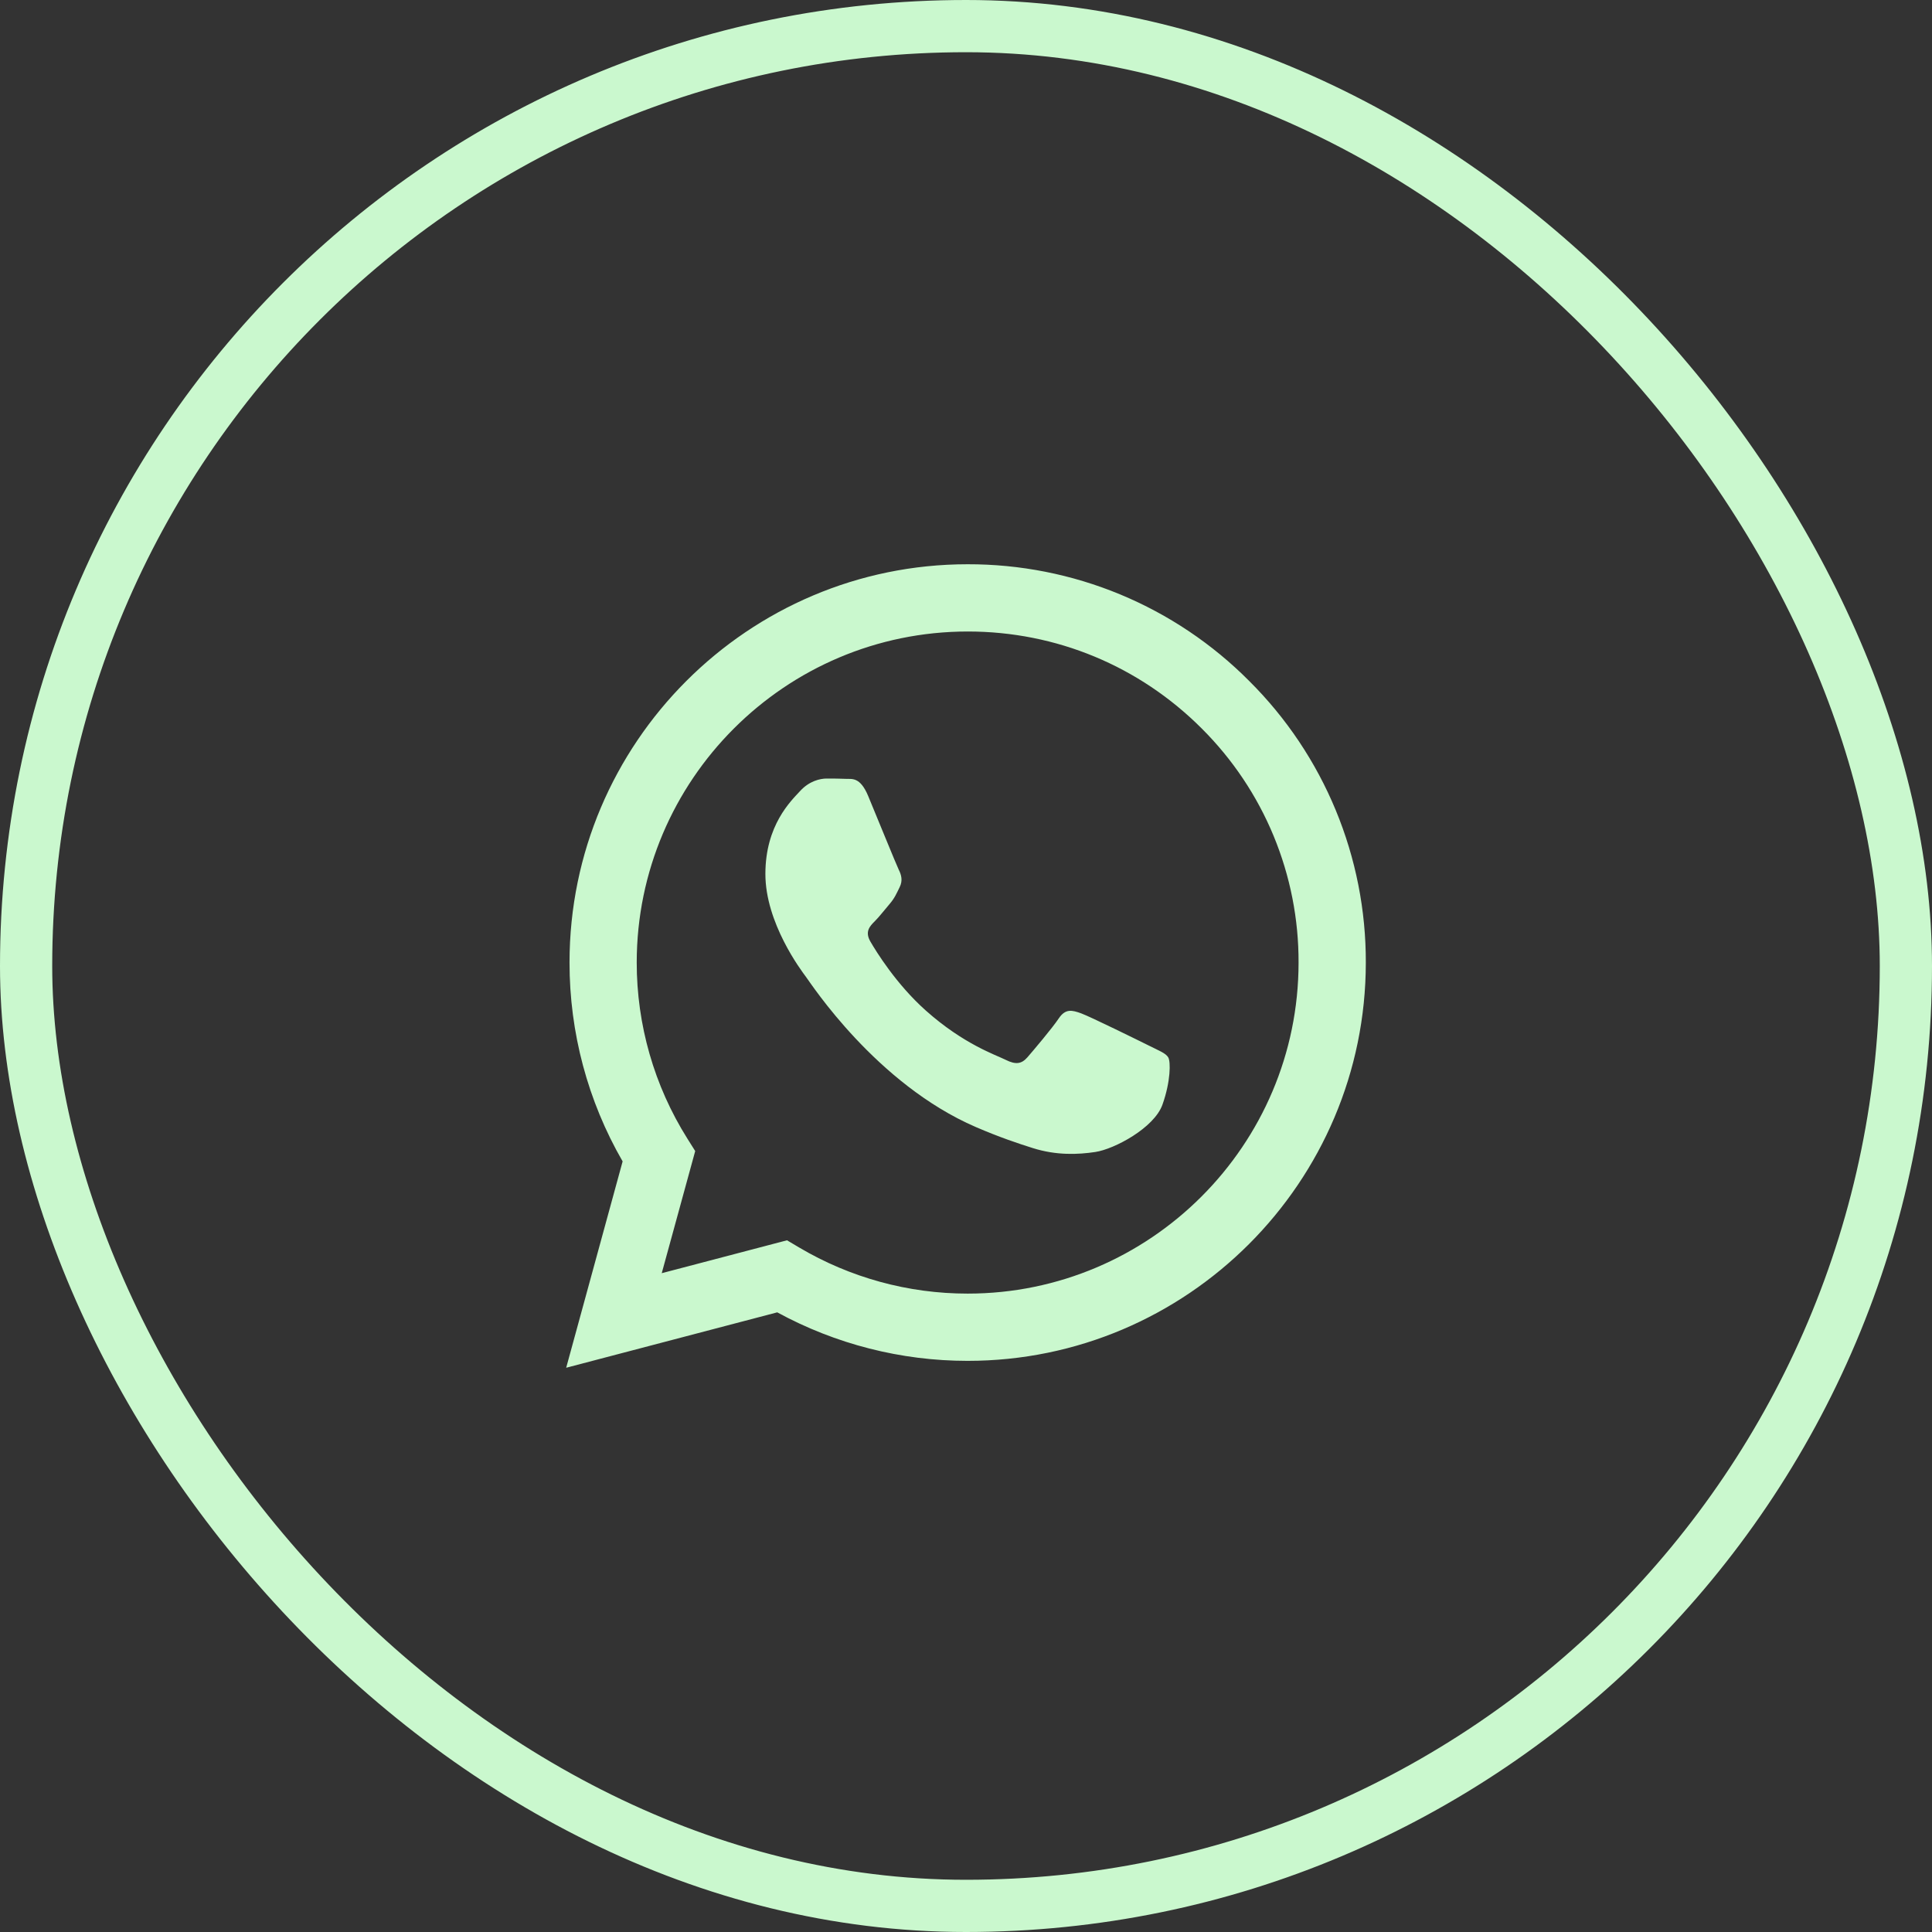
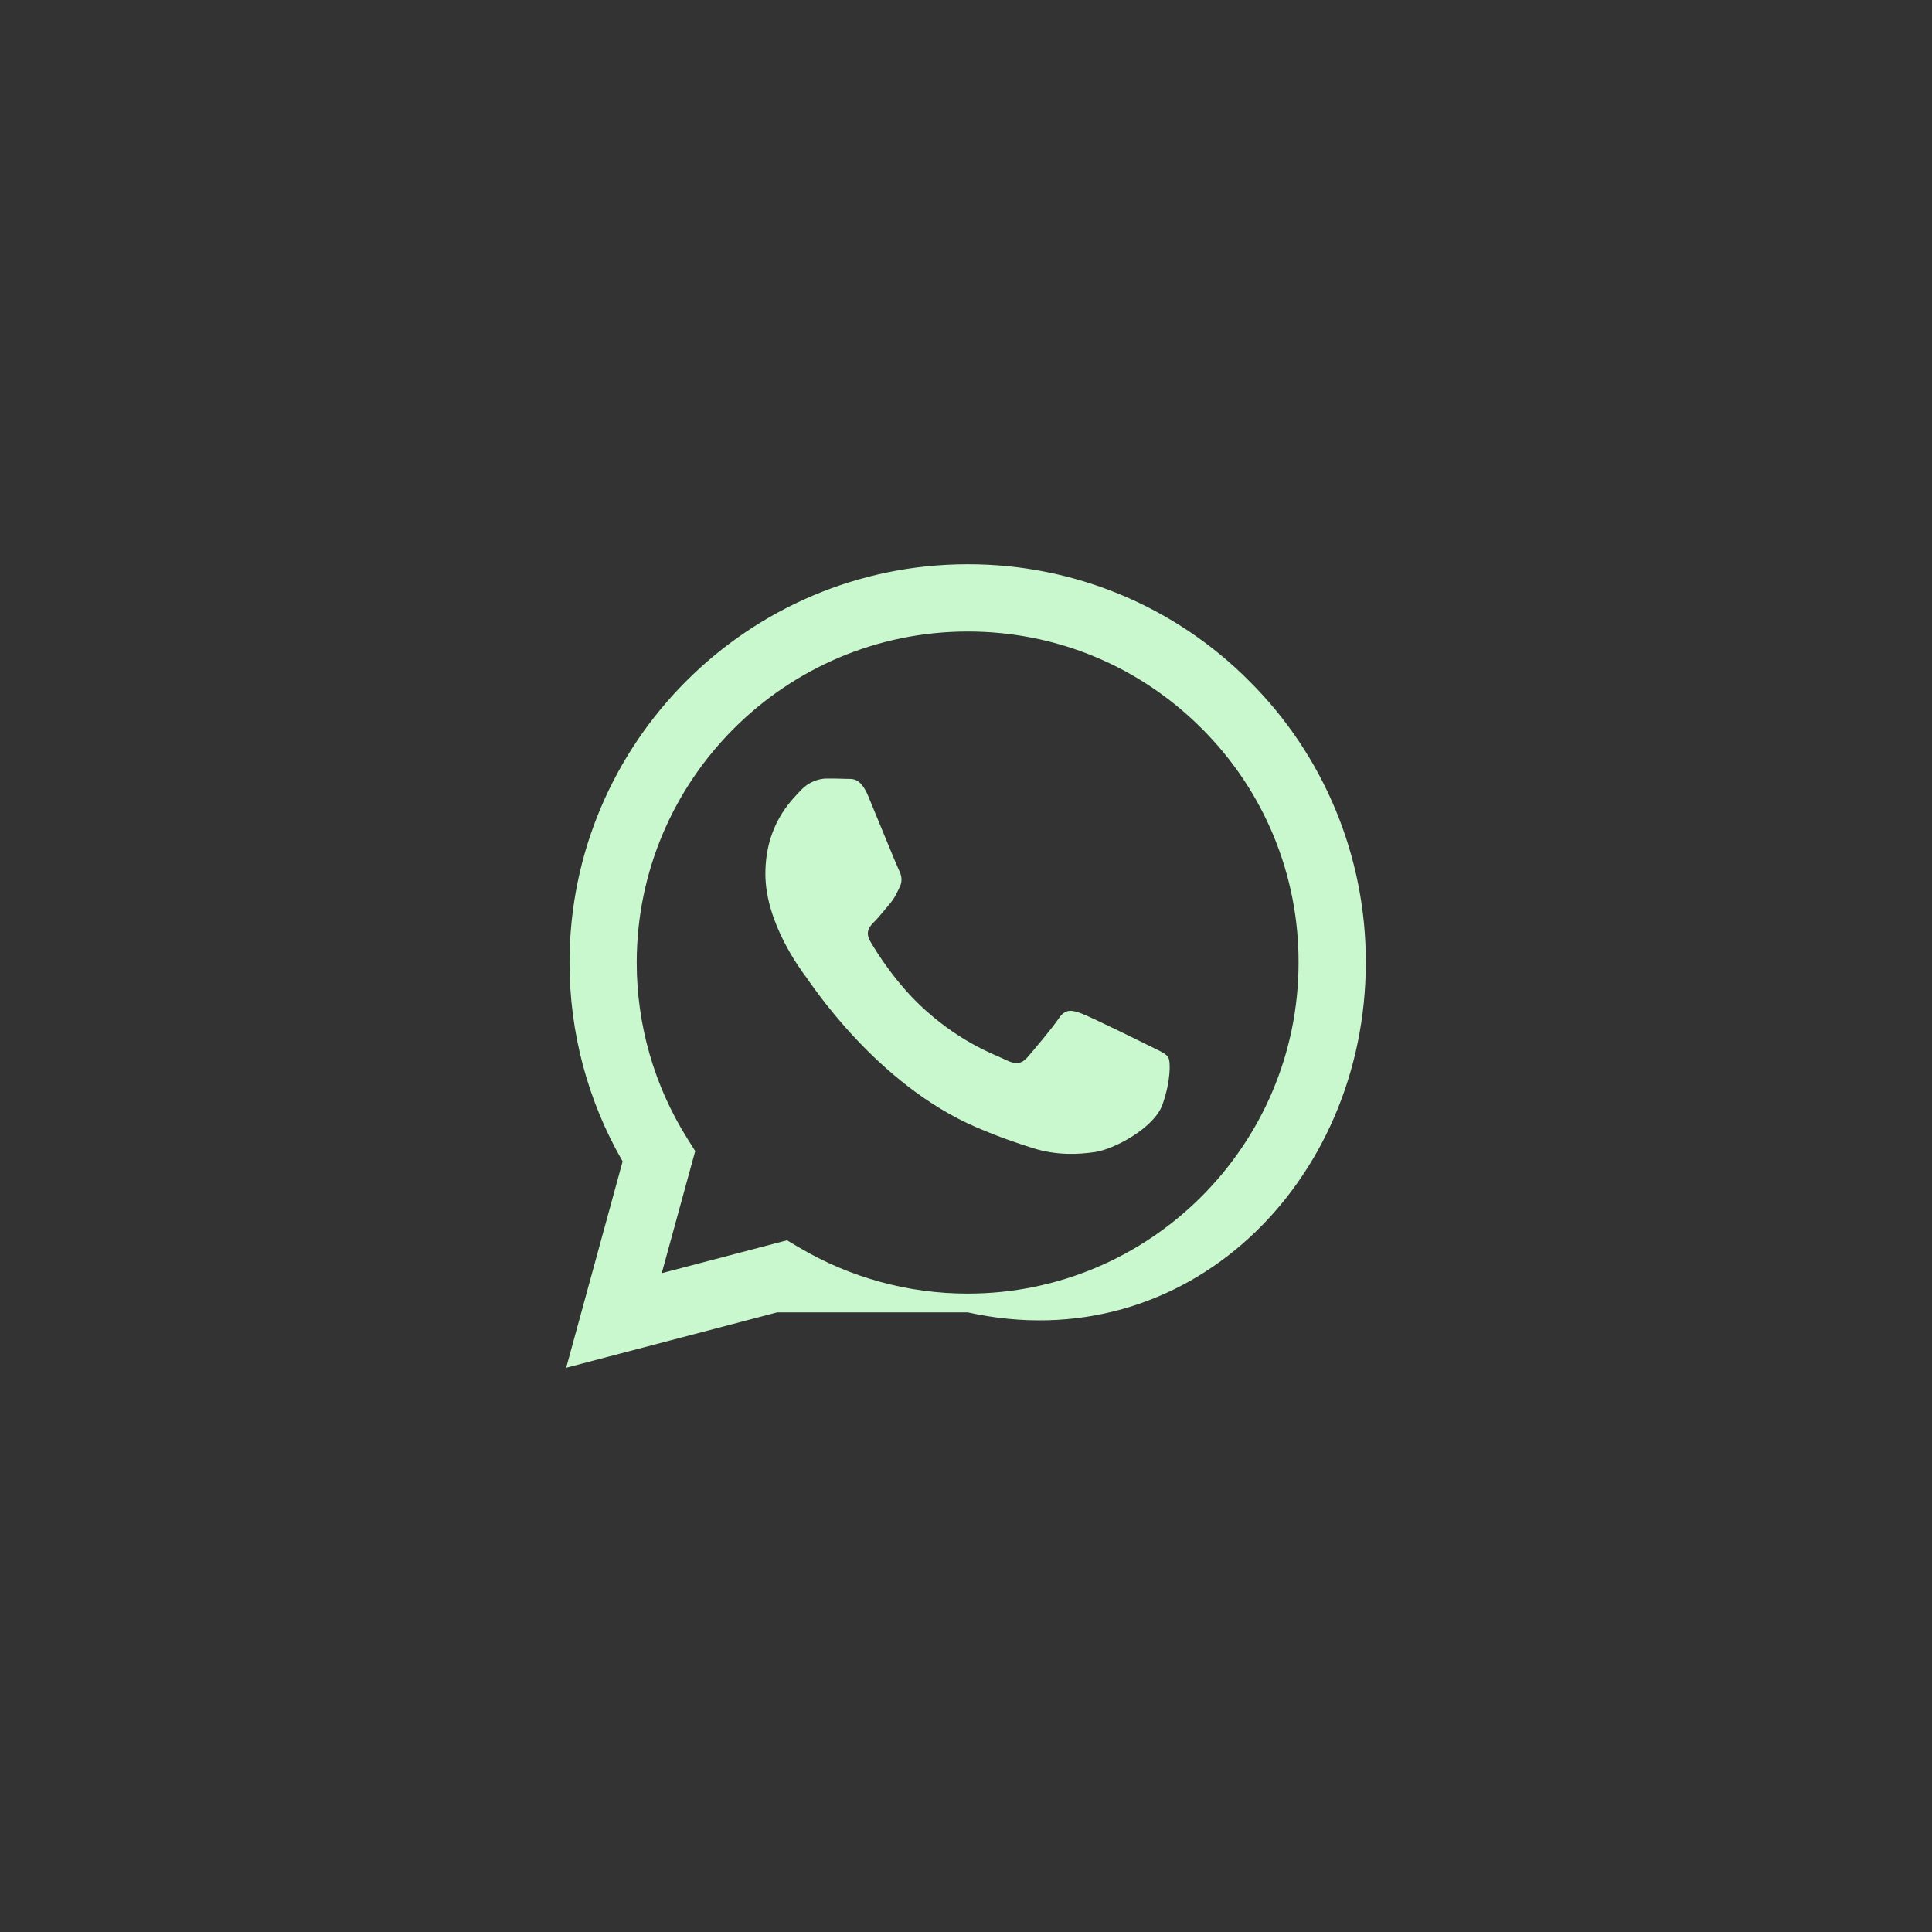
<svg xmlns="http://www.w3.org/2000/svg" width="37" height="37" viewBox="0 0 37 37" fill="none">
  <rect x="0" y="0" width="37" height="37" fill="#333333" stroke="none" />
-   <path fill-rule="evenodd" clip-rule="evenodd" d="M22.008 20.027C21.817 19.932 20.881 19.471 20.706 19.407C20.532 19.344 20.405 19.312 20.277 19.503C20.15 19.693 19.785 20.123 19.675 20.25C19.563 20.377 19.452 20.393 19.262 20.298C19.071 20.202 18.457 20.001 17.729 19.352C17.163 18.847 16.78 18.223 16.669 18.032C16.559 17.842 16.657 17.738 16.753 17.643C16.839 17.558 16.943 17.421 17.039 17.31C17.134 17.198 17.166 17.119 17.229 16.991C17.293 16.864 17.261 16.753 17.213 16.658C17.166 16.562 16.785 15.624 16.626 15.243C16.471 14.872 16.314 14.922 16.198 14.916C16.086 14.911 15.959 14.91 15.832 14.91C15.705 14.91 15.499 14.957 15.324 15.148C15.149 15.338 14.658 15.8 14.658 16.738C14.658 17.675 15.34 18.581 15.435 18.708C15.531 18.835 16.779 20.76 18.69 21.585C19.145 21.781 19.5 21.899 19.776 21.986C20.232 22.131 20.648 22.111 20.976 22.062C21.342 22.007 22.103 21.601 22.262 21.156C22.421 20.711 22.421 20.329 22.373 20.25C22.326 20.17 22.199 20.123 22.008 20.027H22.008ZM18.532 24.774H18.529C17.394 24.774 16.28 24.469 15.303 23.89L15.072 23.753L12.673 24.383L13.314 22.044L13.163 21.804C12.528 20.794 12.193 19.624 12.194 18.431C12.196 14.937 15.039 12.094 18.535 12.094C20.227 12.094 21.819 12.755 23.015 13.952C23.605 14.54 24.073 15.239 24.391 16.008C24.709 16.778 24.872 17.603 24.869 18.436C24.868 21.93 22.025 24.774 18.532 24.774V24.774ZM23.925 13.043C23.219 12.332 22.378 11.768 21.453 11.384C20.527 11 19.534 10.804 18.531 10.806C14.329 10.806 10.908 14.227 10.907 18.431C10.906 19.775 11.257 21.086 11.924 22.242L10.843 26.194L14.885 25.133C16.003 25.742 17.256 26.062 18.529 26.062H18.532C22.734 26.062 26.155 22.641 26.157 18.436C26.16 17.435 25.964 16.442 25.581 15.516C25.198 14.59 24.635 13.749 23.925 13.043" fill="#CAF8CE" />
-   <rect x="0.5" y="0.5" width="36" height="36" rx="18" stroke="#CAF8CE" />
+   <path fill-rule="evenodd" clip-rule="evenodd" d="M22.008 20.027C21.817 19.932 20.881 19.471 20.706 19.407C20.532 19.344 20.405 19.312 20.277 19.503C20.15 19.693 19.785 20.123 19.675 20.25C19.563 20.377 19.452 20.393 19.262 20.298C19.071 20.202 18.457 20.001 17.729 19.352C17.163 18.847 16.78 18.223 16.669 18.032C16.559 17.842 16.657 17.738 16.753 17.643C16.839 17.558 16.943 17.421 17.039 17.31C17.134 17.198 17.166 17.119 17.229 16.991C17.293 16.864 17.261 16.753 17.213 16.658C17.166 16.562 16.785 15.624 16.626 15.243C16.471 14.872 16.314 14.922 16.198 14.916C16.086 14.911 15.959 14.91 15.832 14.91C15.705 14.91 15.499 14.957 15.324 15.148C15.149 15.338 14.658 15.8 14.658 16.738C14.658 17.675 15.34 18.581 15.435 18.708C15.531 18.835 16.779 20.76 18.69 21.585C19.145 21.781 19.5 21.899 19.776 21.986C20.232 22.131 20.648 22.111 20.976 22.062C21.342 22.007 22.103 21.601 22.262 21.156C22.421 20.711 22.421 20.329 22.373 20.25C22.326 20.17 22.199 20.123 22.008 20.027H22.008ZM18.532 24.774H18.529C17.394 24.774 16.28 24.469 15.303 23.89L15.072 23.753L12.673 24.383L13.314 22.044L13.163 21.804C12.528 20.794 12.193 19.624 12.194 18.431C12.196 14.937 15.039 12.094 18.535 12.094C20.227 12.094 21.819 12.755 23.015 13.952C23.605 14.54 24.073 15.239 24.391 16.008C24.709 16.778 24.872 17.603 24.869 18.436C24.868 21.93 22.025 24.774 18.532 24.774V24.774ZM23.925 13.043C23.219 12.332 22.378 11.768 21.453 11.384C20.527 11 19.534 10.804 18.531 10.806C14.329 10.806 10.908 14.227 10.907 18.431C10.906 19.775 11.257 21.086 11.924 22.242L10.843 26.194L14.885 25.133H18.532C22.734 26.062 26.155 22.641 26.157 18.436C26.16 17.435 25.964 16.442 25.581 15.516C25.198 14.59 24.635 13.749 23.925 13.043" fill="#CAF8CE" />
</svg>